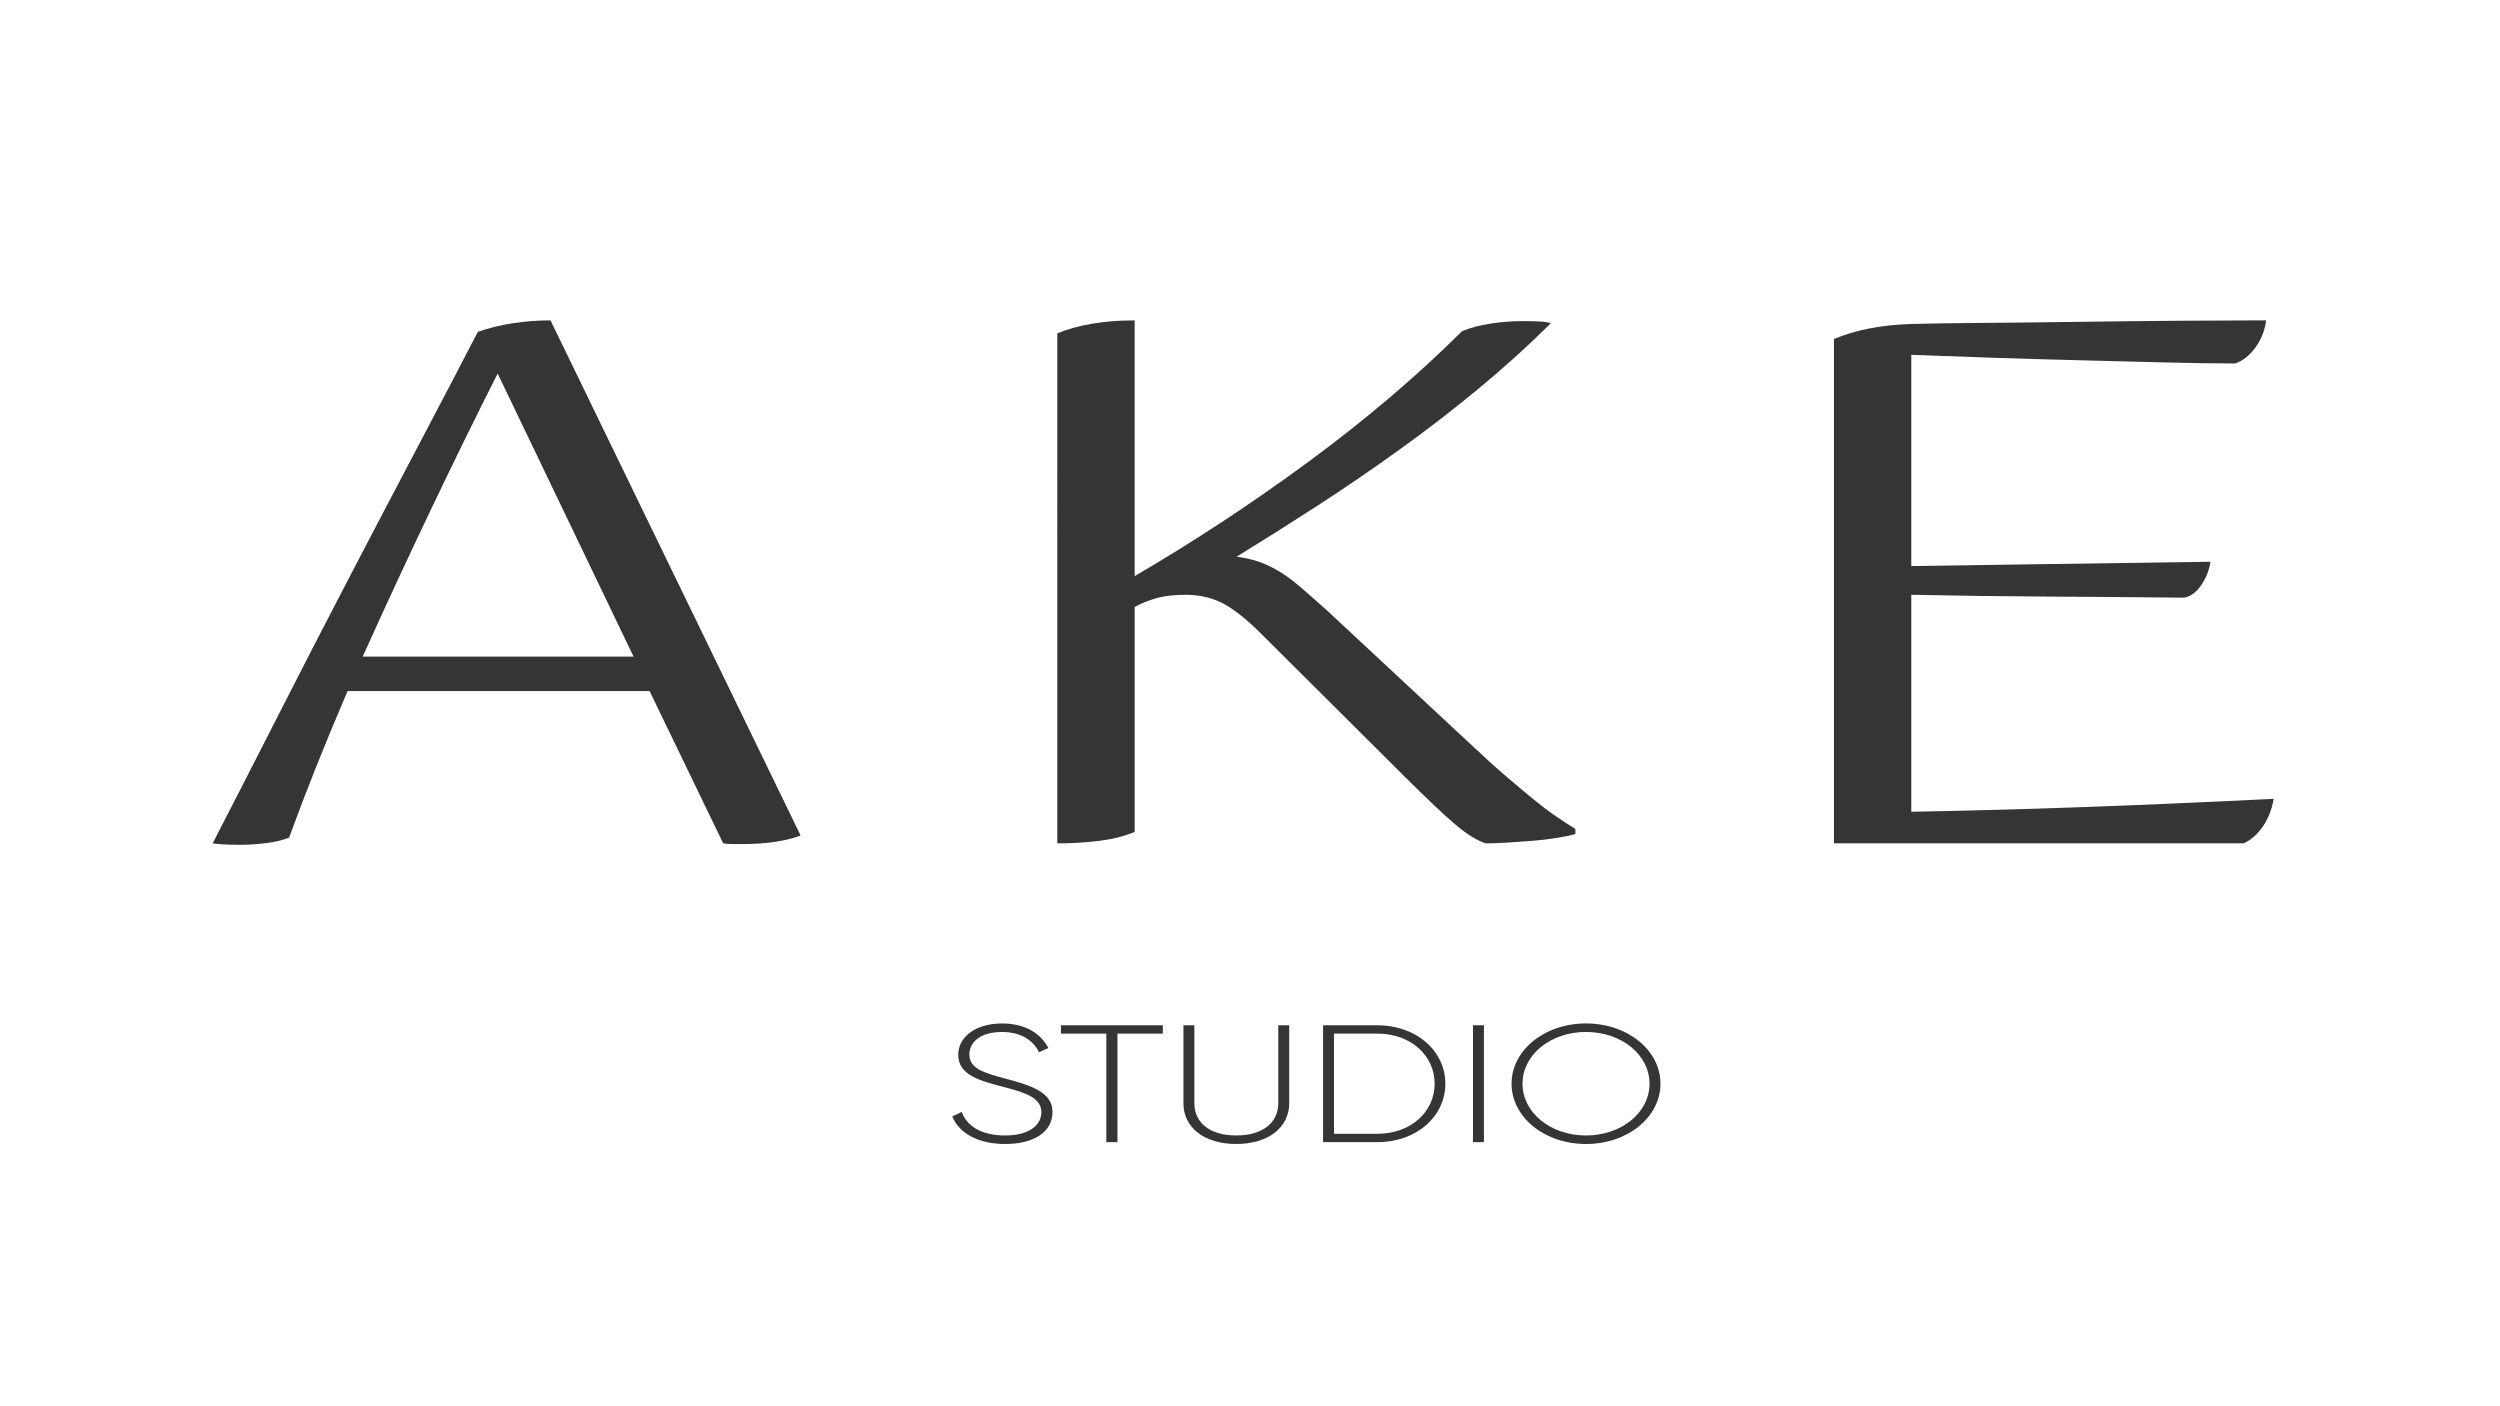
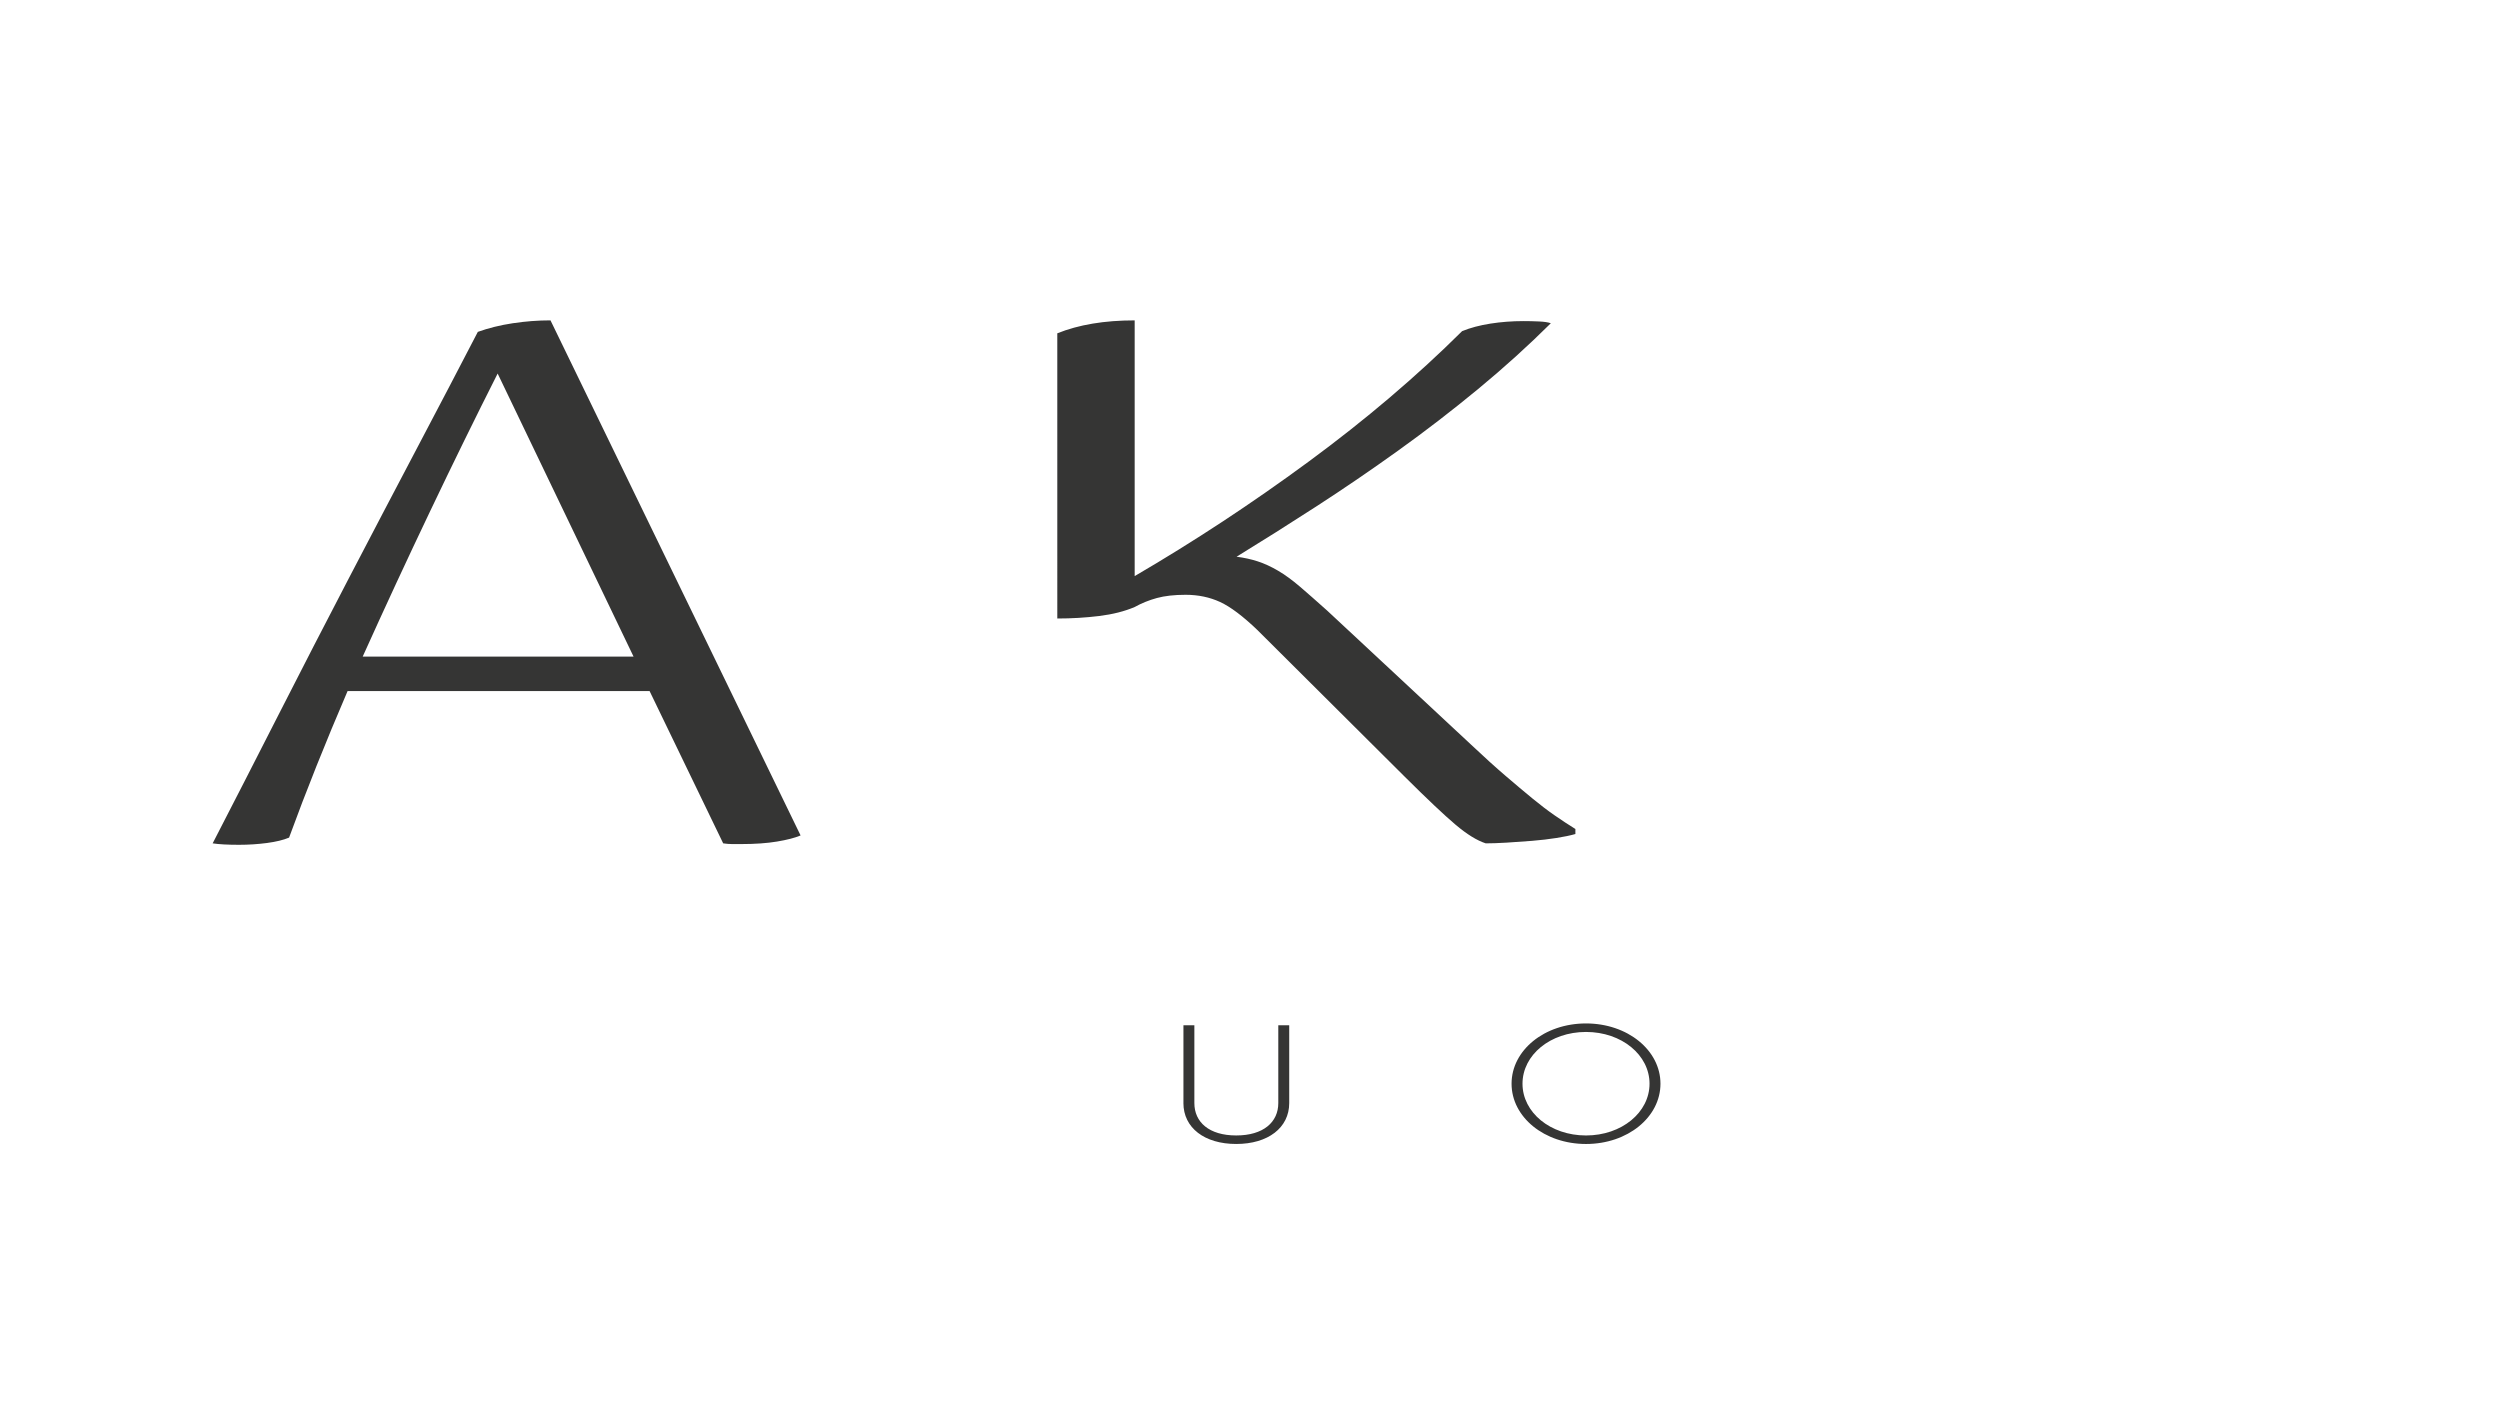
<svg xmlns="http://www.w3.org/2000/svg" id="Laag_1" data-name="Laag 1" viewBox="0 0 1920 1080">
  <defs>
    <style>
      .cls-1 {
        fill: #353534;
      }
    </style>
  </defs>
  <g>
    <path class="cls-1" d="M163.31,647.71c15.94-30.9,32.85-63.9,50.73-99.04,17.87-35.12,35.88-70.07,54-104.83,18.12-34.76,35.75-68.41,52.91-100.97,17.15-32.55,32.49-61.88,46.02-88,8.21-2.94,17.14-5.15,26.82-6.62,9.66-1.46,19.32-2.21,28.99-2.21l192.07,395.59c-4.35,1.85-10.4,3.4-18.12,4.69-7.73,1.29-16.92,1.93-27.54,1.93h-6.89c-2.17,0-4.47-.19-6.89-.55l-56.53-116.97h-231.93c-16.92,39.36-31.89,76.88-44.94,112.56-4.35,1.83-10.03,3.21-17.03,4.14-7.01,.92-14.13,1.38-21.38,1.38-4.35,0-8.22-.09-11.6-.28-3.39-.19-6.28-.46-8.7-.83Zm218.88-360.83c-16.92,33.48-34.19,68.69-51.82,105.66-17.64,36.97-34.91,74.21-51.82,111.72h208.01l-104.37-217.38Z" />
-     <path class="cls-1" d="M871.4,442.46c45.41-26.48,89.99-55.81,133.72-88,43.73-32.18,82.99-65.56,117.78-100.14,6.27-2.57,13.52-4.5,21.74-5.79,8.21-1.28,16.67-1.93,25.37-1.93,3.86,0,7.85,.09,11.96,.28,4.1,.19,7.12,.65,9.06,1.38-17.39,17.29-36,34.12-55.81,50.48-19.82,16.37-40.23,32.1-61.24,47.17-21.02,15.09-42.04,29.43-63.06,43.03-21.02,13.61-41.44,26.48-61.24,38.62,5.8,.74,11.23,1.93,16.31,3.59,5.07,1.66,10.26,4.05,15.58,7.17,5.31,3.13,10.87,7.17,16.67,12.14,5.8,4.96,12.8,11.13,21.02,18.48l110.17,102.62c10.15,9.57,19.08,17.66,26.82,24.28,7.72,6.62,14.61,12.41,20.66,17.38,6.04,4.97,11.71,9.29,17.03,12.97,5.31,3.68,10.62,7.17,15.95,10.48v3.86c-3.87,1.1-8.7,2.12-14.5,3.03-5.8,.92-12.08,1.66-18.84,2.21-6.77,.55-13.3,1.01-19.57,1.38-6.28,.36-11.6,.55-15.95,.55-6.77-2.21-14.5-6.98-23.19-14.34-8.7-7.35-21.74-19.67-39.14-36.97l-113.06-112.55c-11.12-10.66-20.66-17.84-28.63-21.52-7.97-3.67-16.79-5.52-26.45-5.52-8.7,0-16.07,.83-22.1,2.48-6.05,1.65-11.72,3.96-17.03,6.9v172.69c-7.74,3.31-16.79,5.6-27.18,6.9-10.4,1.28-21.14,1.93-32.25,1.93V255.98c16.42-6.62,36.24-9.93,59.43-9.93v196.42Z" />
-     <path class="cls-1" d="M1408.46,647.71V260.39c16.42-6.98,36.24-10.84,59.43-11.59,14.01-.36,32.73-.64,56.17-.83,23.43-.18,48.31-.46,74.65-.83,26.33-.36,52.18-.64,77.55-.83,25.37-.18,46.75-.28,64.14-.28-.97,7.72-3.75,14.71-8.33,20.97-4.6,6.26-9.78,10.3-15.58,12.14-16.43,0-35.04-.28-55.81-.83-20.78-.55-42.29-1.1-64.51-1.66-22.23-.55-44.46-1.19-66.68-1.93-22.23-.73-42.76-1.46-61.61-2.21v162.21l229.75-3.31c-.97,6.62-3.39,12.69-7.25,18.21-3.87,5.52-8.22,8.65-13.04,9.38-35.28-.36-70.3-.64-105.09-.83-34.79-.18-69.58-.64-104.37-1.38v166.62c42.51-.73,86.72-1.93,132.63-3.59,45.9-1.65,94.46-3.76,145.68-6.34-1.45,8.47-4.35,15.72-8.7,21.79-4.35,6.07-9.18,10.21-14.5,12.41h-314.55Z" />
+     <path class="cls-1" d="M871.4,442.46c45.41-26.48,89.99-55.81,133.72-88,43.73-32.18,82.99-65.56,117.78-100.14,6.27-2.57,13.52-4.5,21.74-5.79,8.21-1.28,16.67-1.93,25.37-1.93,3.86,0,7.85,.09,11.96,.28,4.1,.19,7.12,.65,9.06,1.38-17.39,17.29-36,34.12-55.81,50.48-19.82,16.37-40.23,32.1-61.24,47.17-21.02,15.09-42.04,29.43-63.06,43.03-21.02,13.61-41.44,26.48-61.24,38.62,5.8,.74,11.23,1.93,16.31,3.59,5.07,1.66,10.26,4.05,15.58,7.17,5.31,3.13,10.87,7.17,16.67,12.14,5.8,4.96,12.8,11.13,21.02,18.48l110.17,102.62c10.15,9.57,19.08,17.66,26.82,24.28,7.72,6.62,14.61,12.41,20.66,17.38,6.04,4.97,11.71,9.29,17.03,12.97,5.31,3.68,10.62,7.17,15.95,10.48v3.86c-3.87,1.1-8.7,2.12-14.5,3.03-5.8,.92-12.08,1.66-18.84,2.21-6.77,.55-13.3,1.01-19.57,1.38-6.28,.36-11.6,.55-15.95,.55-6.77-2.21-14.5-6.98-23.19-14.34-8.7-7.35-21.74-19.67-39.14-36.97l-113.06-112.55c-11.12-10.66-20.66-17.84-28.63-21.52-7.97-3.67-16.79-5.52-26.45-5.52-8.7,0-16.07,.83-22.1,2.48-6.05,1.65-11.72,3.96-17.03,6.9c-7.74,3.31-16.79,5.6-27.18,6.9-10.4,1.28-21.14,1.93-32.25,1.93V255.98c16.42-6.62,36.24-9.93,59.43-9.93v196.42Z" />
  </g>
  <g>
-     <path class="cls-1" d="M731.33,857.42l7.29-3.46c3.8,10.77,15.05,18.08,33.26,18.08s27.88-7.69,27.88-17.95c0-10.77-11.72-14.87-28.67-19.23-18.53-4.87-35.16-9.1-35.16-24.74,0-14.75,14.73-24.11,33.58-24.11s30.25,8.46,35.64,18.85l-7.13,3.21c-4.12-8.08-12.67-15.51-28.51-15.51s-25.03,7.31-25.03,17.31c0,10.77,11.25,14.1,27.09,18.33,19.64,5.26,36.75,10.26,36.75,25.77s-14.41,24.62-36.43,24.62c-20.75,0-35.48-8.46-40.55-21.16Z" />
-     <path class="cls-1" d="M893.05,793.82h-34.84v83.34h-8.55v-83.34h-34.85v-6.41h78.24v6.41Z" />
    <path class="cls-1" d="M908.88,847.16v-59.75h8.39v59.75c0,14.62,11.25,24.87,32.15,24.87s32.31-10.26,32.31-24.87v-59.75h8.39v59.75c0,18.98-16.31,31.41-40.71,31.41s-40.55-12.44-40.55-31.41Z" />
-     <path class="cls-1" d="M1110.04,832.29c0,24.75-21.7,44.88-52.27,44.88h-41.66v-89.75h41.66c30.57,0,52.27,20.13,52.27,44.87Zm-8.24,0c0-21.28-17.9-38.47-44.03-38.47h-33.26v76.93h33.26c26.13,0,44.03-17.18,44.03-38.47Z" />
-     <path class="cls-1" d="M1139.66,787.41v89.75h-8.4v-89.75h8.4Z" />
    <path class="cls-1" d="M1160.88,832.29c0-25.64,25.18-46.29,57.18-46.29s57.18,20.64,57.18,46.29-25.18,46.29-57.18,46.29-57.18-20.64-57.18-46.29Zm105.96,0c0-22.05-21.38-39.75-48.78-39.75s-48.78,17.69-48.78,39.75,21.38,39.75,48.78,39.75,48.78-17.7,48.78-39.75Z" />
  </g>
</svg>